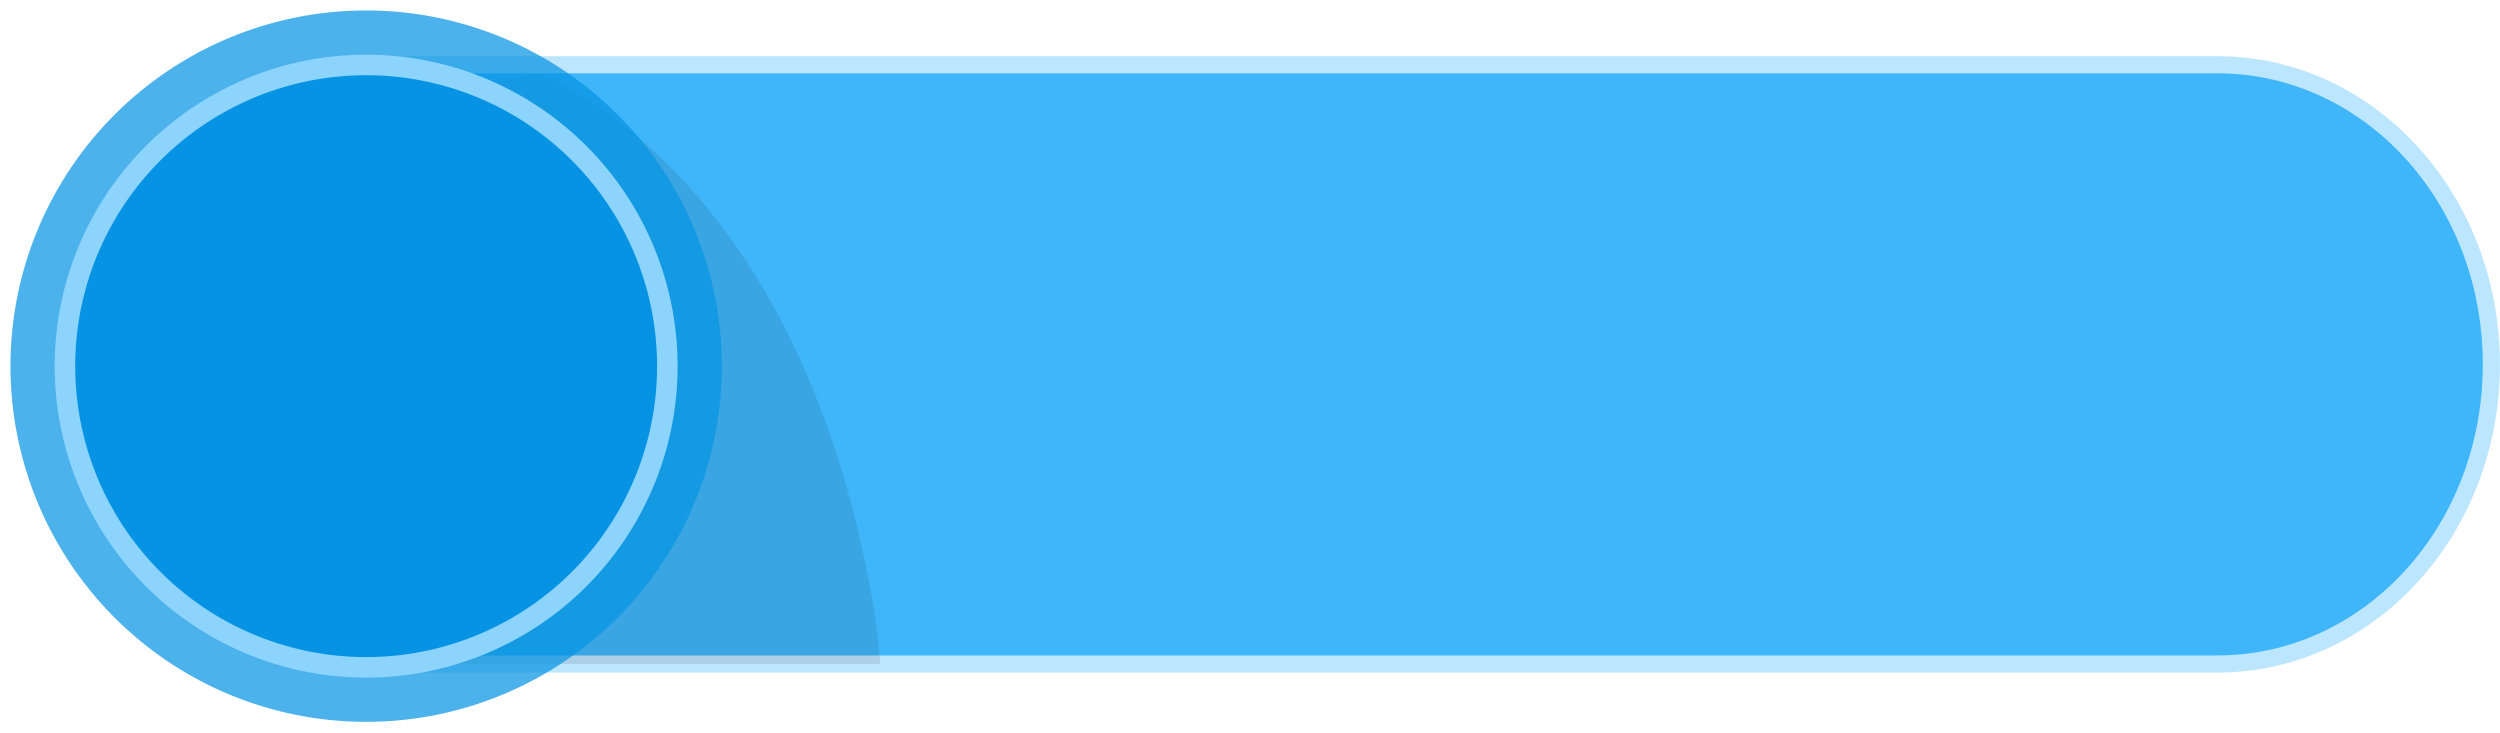
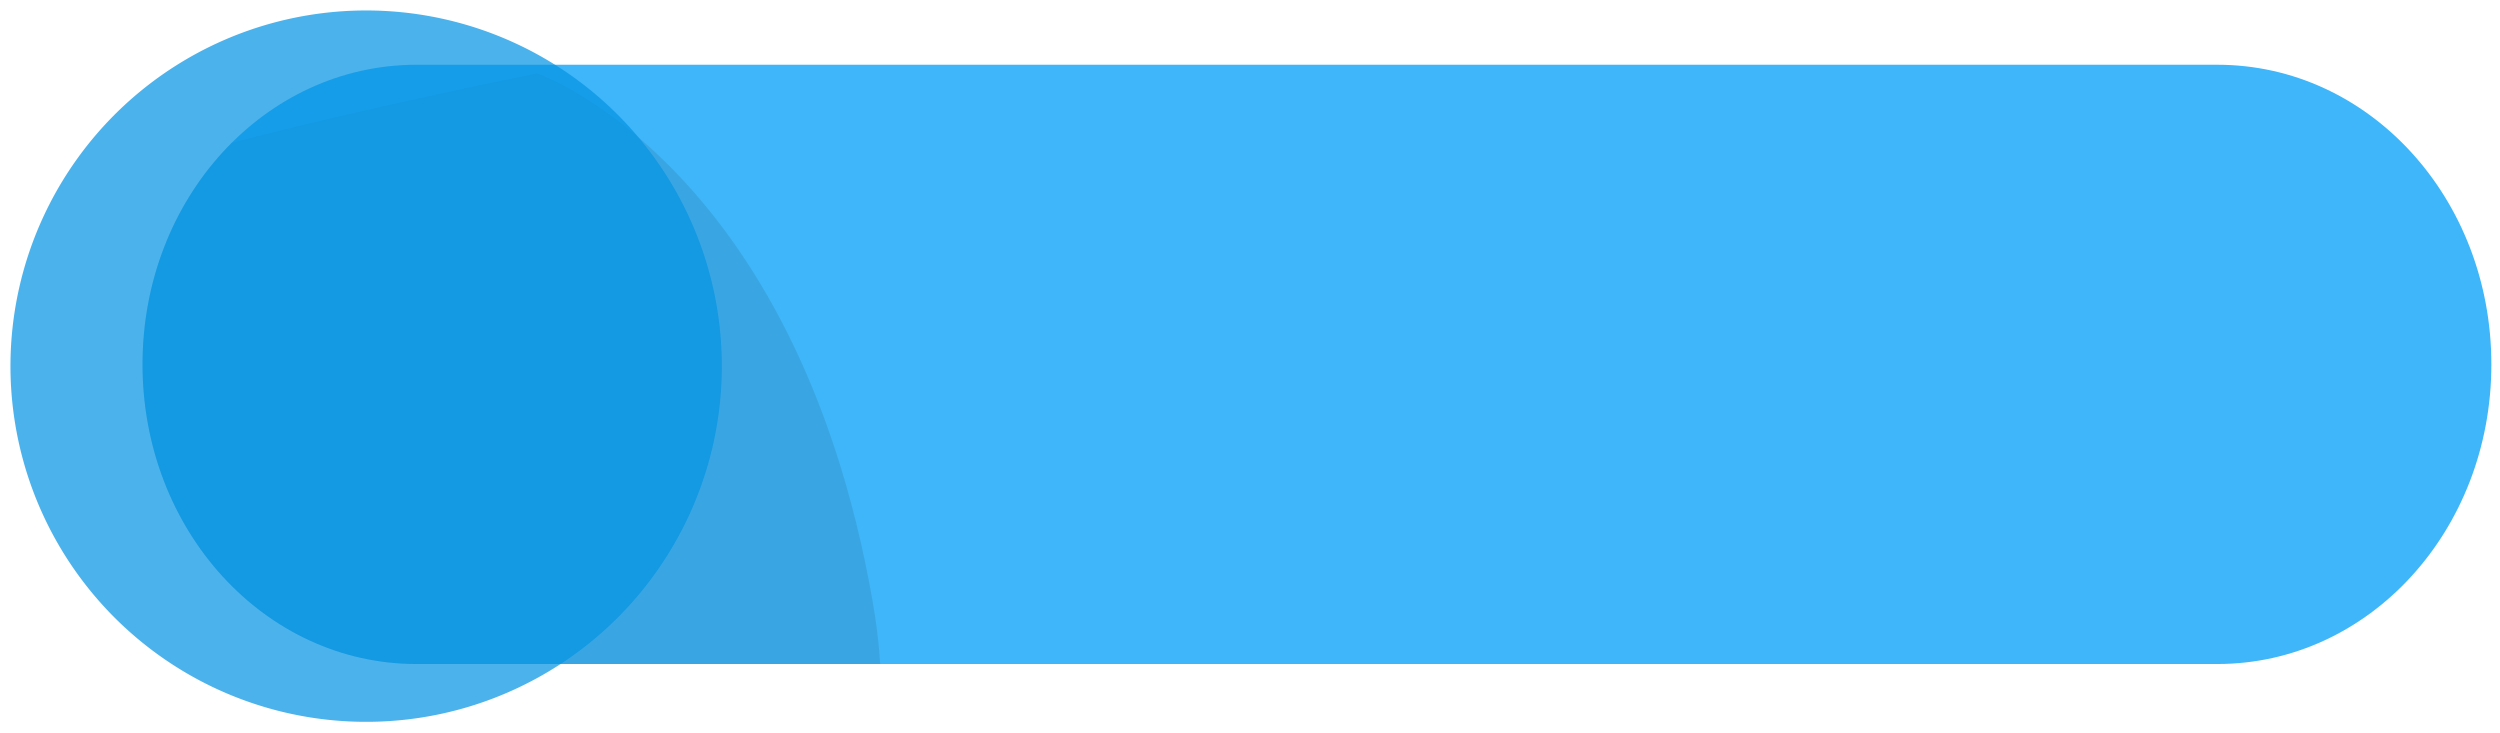
<svg xmlns="http://www.w3.org/2000/svg" height="371.0" preserveAspectRatio="xMidYMid meet" version="1.0" viewBox="-5.3 -5.3 1266.2 371.0" width="1266.2" zoomAndPan="magnify">
  <g>
    <g>
      <g id="change1_1">
        <path d="m 8645.709,1261.801 h 912.02 c 76.902,0 138.812,67.684 138.812,151.759 0,84.074 -61.91,151.759 -138.812,151.759 h -912.02 c -76.902,0 -138.812,-67.684 -138.812,-151.759 0,-84.074 61.91,-151.759 138.812,-151.759 z" fill="#3eb6f9" transform="translate(-8440.017 -1234.31)" />
      </g>
      <g id="change2_1">
-         <path color="#000" d="m 8645.709,1257.458 c -79.451,0 -143.156,69.895 -143.156,156.102 0,86.207 63.706,156.103 143.156,156.103 h 912.019 c 79.45,0 143.156,-69.897 143.156,-156.103 0,-86.207 -63.706,-156.102 -143.156,-156.102 z m 0,8.688 h 912.019 c 74.353,0 134.469,65.472 134.469,147.414 0,81.942 -60.115,147.416 -134.469,147.416 h -912.019 c -74.353,0 -134.469,-65.474 -134.469,-147.416 0,-81.942 60.115,-147.414 134.469,-147.414 z" fill="#bce6fd" style="-inkscape-stroke:none" transform="translate(-8440.017 -1234.31)" />
-       </g>
+         </g>
      <g id="change3_1">
        <path d="m 8551.976,1301.45 c -1.534,1.533 -3.043,3.096 -4.512,4.702 -1.568,1.714 -3.099,3.47 -4.59,5.265 -1.491,1.795 -2.944,3.629 -4.356,5.502 -1.412,1.872 -2.784,3.783 -4.114,5.729 -1.33,1.947 -2.618,3.93 -3.863,5.947 -1.245,2.018 -2.447,4.07 -3.603,6.156 -1.157,2.086 -2.269,4.205 -3.335,6.356 -1.066,2.151 -2.086,4.333 -3.058,6.545 -0.972,2.212 -1.897,4.455 -2.773,6.726 -0.875,2.271 -1.702,4.571 -2.478,6.897 -0.776,2.326 -1.502,4.68 -2.176,7.058 -0.674,2.379 -1.296,4.783 -1.865,7.212 -0.569,2.428 -1.085,4.88 -1.545,7.355 -0.461,2.474 -0.867,4.971 -1.217,7.488 -0.175,1.259 -0.336,2.522 -0.483,3.791 -0.147,1.269 -0.279,2.542 -0.397,3.821 -0.118,1.278 -0.221,2.562 -0.311,3.85 -0.089,1.288 -0.164,2.58 -0.223,3.877 -0.06,1.297 -0.105,2.598 -0.135,3.904 -0.03,1.305 -0.045,2.615 -0.045,3.928 0,1.314 0.016,2.623 0.045,3.929 0.03,1.305 0.075,2.607 0.135,3.904 0.059,1.297 0.134,2.589 0.223,3.877 0.089,1.288 0.193,2.571 0.311,3.85 0.118,1.278 0.251,2.552 0.397,3.821 0.147,1.269 0.308,2.532 0.483,3.791 0.35,2.517 0.756,5.014 1.217,7.488 0.461,2.474 0.976,4.926 1.545,7.354 0.569,2.428 1.191,4.833 1.865,7.211 0.674,2.379 1.4,4.732 2.176,7.059 0.776,2.326 1.603,4.626 2.478,6.897 0.876,2.271 1.801,4.513 2.773,6.726 0.972,2.212 1.992,4.395 3.058,6.546 1.066,2.151 2.178,4.269 3.335,6.355 1.157,2.086 2.358,4.138 3.603,6.156 1.245,2.018 2.533,4.001 3.863,5.947 1.33,1.947 2.702,3.857 4.114,5.729 1.412,1.872 2.865,3.707 4.356,5.502 1.492,1.795 3.022,3.55 4.59,5.265 1.568,1.714 3.174,3.388 4.816,5.018 1.642,1.631 3.32,3.219 5.032,4.763 1.713,1.544 3.46,3.043 5.24,4.497 1.781,1.454 3.594,2.863 5.44,4.223 1.846,1.361 3.723,2.675 5.631,3.939 1.908,1.265 3.846,2.48 5.813,3.646 1.967,1.165 3.963,2.28 5.987,3.344 1.012,0.531 2.03,1.05 3.056,1.555 1.025,0.505 2.058,0.997 3.096,1.476 1.038,0.479 2.084,0.944 3.135,1.396 1.052,0.452 2.11,0.89 3.173,1.314 1.064,0.424 2.135,0.835 3.211,1.232 1.076,0.397 2.159,0.779 3.247,1.148 1.088,0.368 2.182,0.723 3.281,1.062 1.099,0.34 2.204,0.665 3.315,0.976 1.111,0.311 2.226,0.607 3.348,0.889 1.121,0.281 2.247,0.549 3.379,0.8 1.132,0.252 2.269,0.489 3.41,0.711 1.142,0.222 2.288,0.428 3.439,0.62 1.151,0.191 2.307,0.367 3.468,0.528 1.161,0.16 2.325,0.305 3.495,0.434 1.169,0.129 2.343,0.242 3.521,0.34 1.178,0.097 2.36,0.179 3.546,0.244 1.186,0.065 2.376,0.115 3.57,0.147 1.194,0.033 2.392,0.049 3.594,0.049 h 234.813 c -0.588,-9.751 -1.832,-20.394 -3.893,-32.125 -38.999,-221.912 -169.863,-266.983 -169.863,-266.983 0,0 -85.015,16.883 -154.789,35.24 z" fill="#0e0a00" opacity=".09" transform="translate(-8440.017 -1234.31)" />
      </g>
      <g id="change4_1">
        <path d="m 8797.985,1385.582 a 180.149,180.149 0 0 1 -148.942,206.696 180.149,180.149 0 0 1 -206.696,-148.942 180.149,180.149 0 0 1 148.942,-206.696 180.149,180.149 0 0 1 206.696,148.942 z" fill="#0694e3" fill-opacity=".718" transform="translate(-8440.017 -1234.31)" />
      </g>
      <g id="change5_1">
-         <path d="m 8775.867,1389.174 a 157.741,157.741 0 0 1 -130.417,180.986 157.741,157.741 0 0 1 -180.986,-130.417 157.741,157.741 0 0 1 130.417,-180.986 157.741,157.741 0 0 1 180.986,130.417 z" fill="#8dd4fc" transform="translate(-8440.017 -1234.31)" />
-       </g>
+         </g>
      <g id="change6_1">
-         <path d="m 8765.61,1390.84 a 147.35,147.35 0 0 1 -121.825,169.064 147.35,147.35 0 0 1 -169.064,-121.825 147.35,147.35 0 0 1 121.825,-169.064 147.35,147.35 0 0 1 169.064,121.825 z" fill="#0693e3" transform="translate(-8440.017 -1234.31)" />
-       </g>
+         </g>
    </g>
  </g>
</svg>